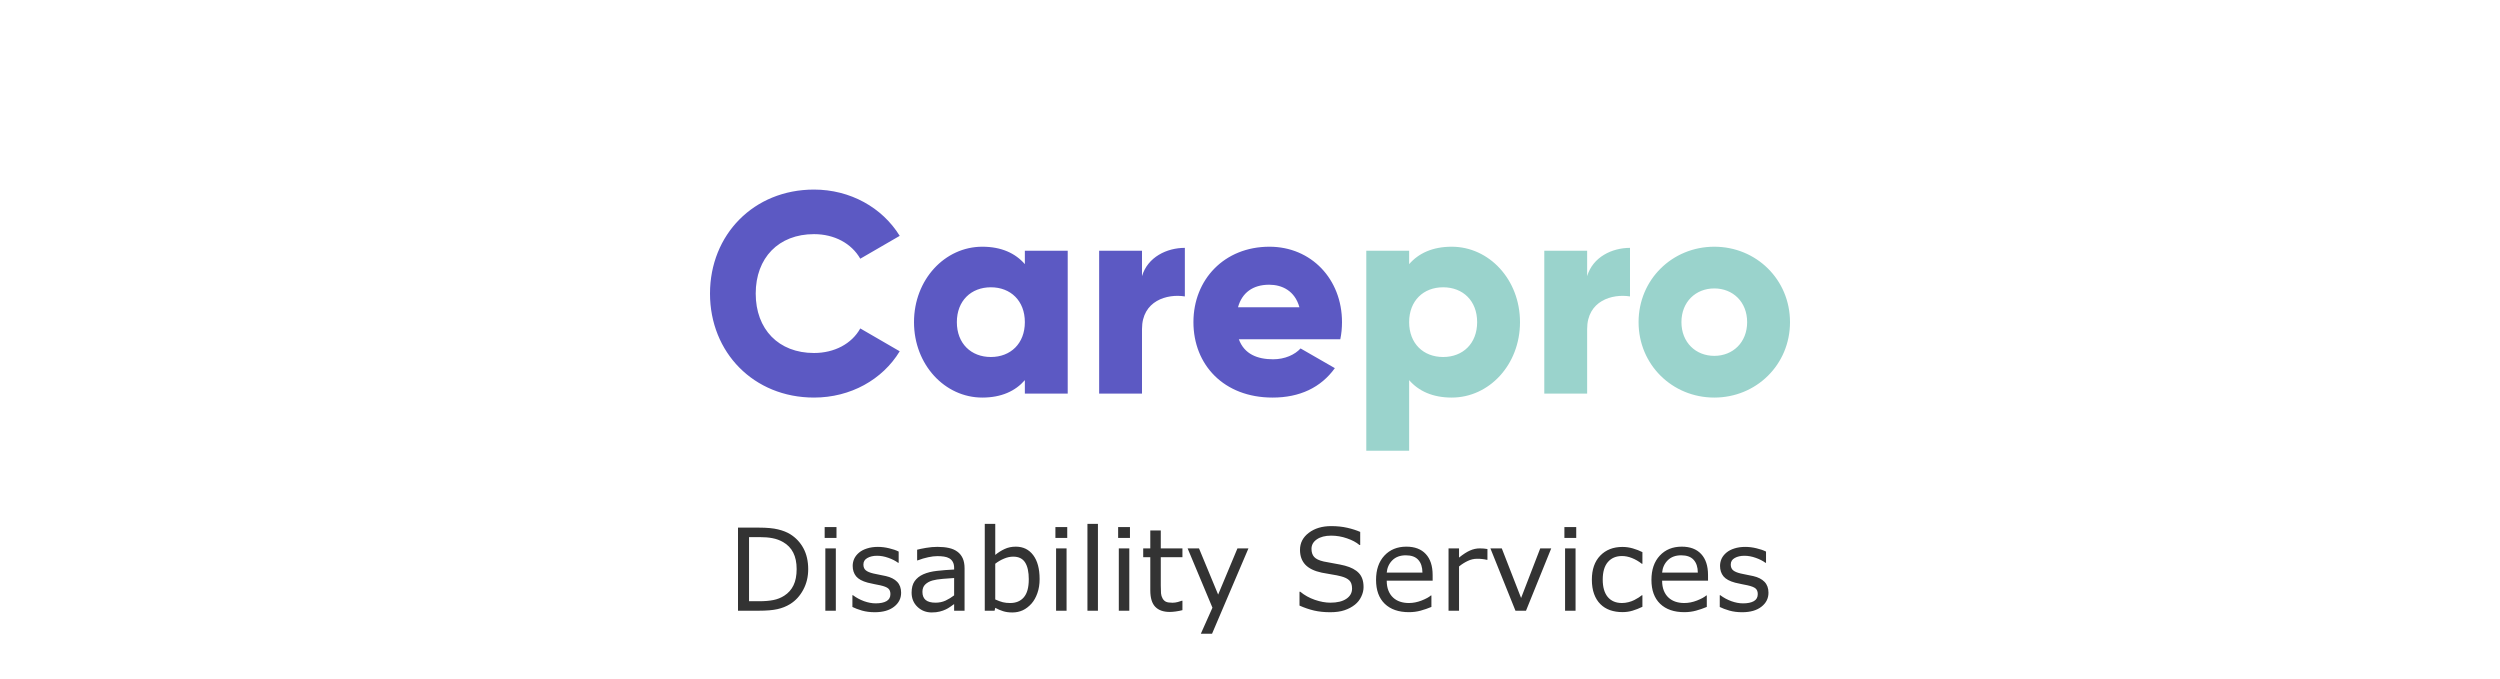
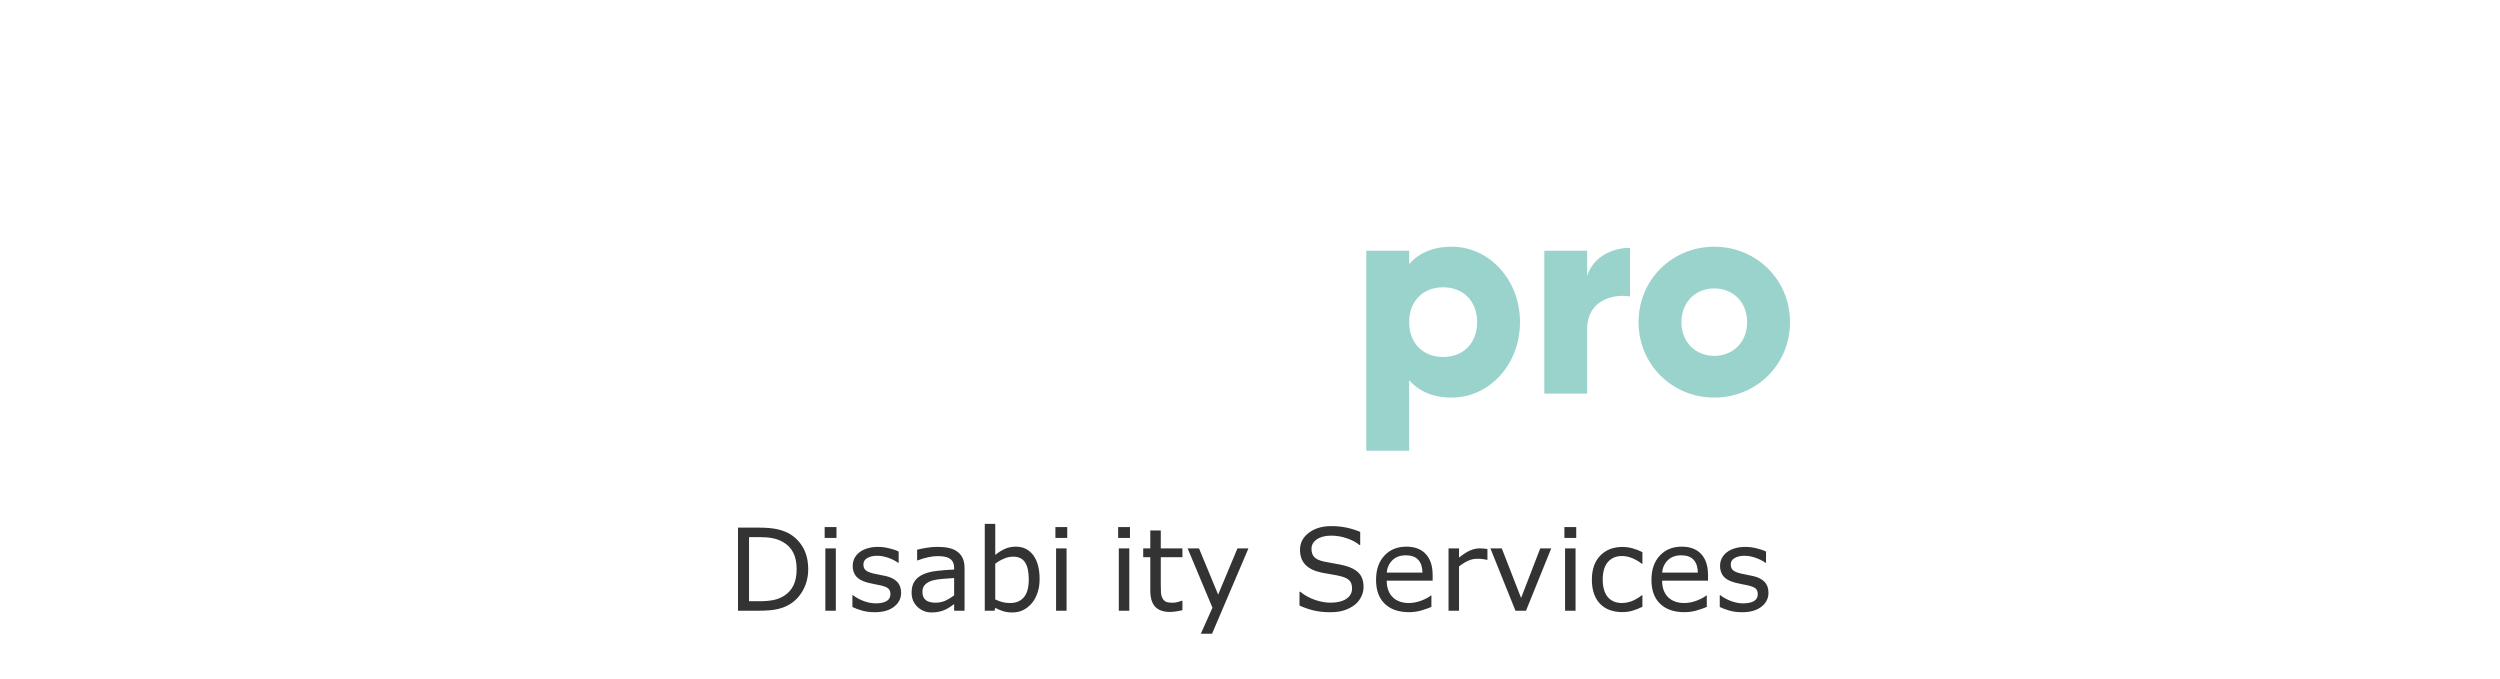
<svg xmlns="http://www.w3.org/2000/svg" viewBox="0 0 350 95" preserveAspectRatio="xMidYMid meet" id="svg3">
  <defs id="defs3" />
  <g id="text2" style="font-weight:600;font-size:40px;font-family:Gilroy, sans-serif;text-anchor:middle" aria-label="Carepro">
-     <path style="font-weight:800;-inkscape-font-specification:'Gilroy, sans-serif Ultra-Bold';fill:#5c59c3" d="m 113.96,55.66 c 5.12,0 9.6,-2.52 12,-6.48 l -5.52,-3.2 c -1.2,2.16 -3.64,3.44 -6.48,3.44 -4.96,0 -8.16,-3.32 -8.16,-8.32 0,-5 3.2,-8.32 8.16,-8.32 2.84,0 5.24,1.28 6.48,3.44 l 5.52,-3.2 c -2.44,-3.96 -6.92,-6.48 -12,-6.48 -8.44,0 -14.56,6.32 -14.56,14.56 0,8.24 6.12,14.56 14.56,14.56 z m 29.52,-20.56 v 1.88 c -1.32,-1.52 -3.28,-2.44 -5.96,-2.44 -5.24,0 -9.56,4.6 -9.56,10.56 0,5.96 4.32,10.56 9.56,10.56 2.68,0 4.64,-0.92 5.96,-2.44 v 1.88 h 6 v -20 z m -4.76,14.88 c -2.76,0 -4.76,-1.88 -4.76,-4.88 0,-3 2,-4.88 4.76,-4.88 2.76,0 4.76,1.88 4.76,4.88 0,3 -2,4.88 -4.76,4.88 z m 21.16,-11.32 v -3.56 h -6 v 20 h 6 v -9.04 c 0,-3.96 3.52,-4.96 6,-4.56 v -6.8 c -2.52,0 -5.2,1.28 -6,3.96 z m 13.56,8.84 h 14.2 c 0.16,-0.76 0.24,-1.56 0.24,-2.4 0,-6.04 -4.32,-10.56 -10.16,-10.56 -6.32,0 -10.64,4.6 -10.64,10.56 0,5.96 4.24,10.56 11.08,10.56 3.8,0 6.76,-1.4 8.72,-4.12 l -4.8,-2.76 c -0.8,0.88 -2.2,1.52 -3.84,1.52 -2.2,0 -4.04,-0.72 -4.8,-2.8 z m -0.12,-4.48 c 0.56,-2.04 2.08,-3.16 4.36,-3.16 1.8,0 3.6,0.84 4.24,3.16 z" id="path3" />
    <path style="font-weight:800;-inkscape-font-specification:'Gilroy, sans-serif Ultra-Bold';fill:#9ad3cc" d="m 203.24,34.54 c -2.68,0 -4.64,0.92 -5.96,2.44 v -1.88 h -6 v 28 h 6 v -9.88 c 1.32,1.52 3.28,2.44 5.96,2.44 5.24,0 9.56,-4.6 9.56,-10.56 0,-5.96 -4.32,-10.56 -9.56,-10.56 z m -1.2,15.44 c -2.76,0 -4.76,-1.88 -4.76,-4.88 0,-3 2,-4.88 4.76,-4.88 2.76,0 4.76,1.88 4.76,4.88 0,3 -2,4.88 -4.76,4.88 z m 20.16,-11.32 v -3.56 h -6 v 20 h 6 v -9.04 c 0,-3.96 3.52,-4.96 6,-4.56 v -6.8 c -2.52,0 -5.2,1.28 -6,3.96 z m 17.8,17 c 5.88,0 10.6,-4.6 10.6,-10.56 0,-5.96 -4.72,-10.56 -10.6,-10.56 -5.88,0 -10.6,4.6 -10.6,10.56 0,5.96 4.72,10.56 10.6,10.56 z m 0,-5.84 c -2.6,0 -4.6,-1.88 -4.6,-4.72 0,-2.84 2,-4.72 4.6,-4.72 2.6,0 4.6,1.88 4.6,4.72 0,2.84 -2,4.72 -4.6,4.72 z" id="path4" />
  </g>
-   <path d="m 113.148,79.695 q 0,1.586 -0.695,2.875 -0.688,1.289 -1.836,2 -0.797,0.492 -1.781,0.711 Q 107.859,85.5 106.258,85.5 h -2.938 V 73.867 h 2.906 q 1.703,0 2.703,0.25 1.008,0.242 1.703,0.672 1.188,0.742 1.852,1.977 0.664,1.234 0.664,2.93 z m -1.617,-0.023 q 0,-1.367 -0.477,-2.305 -0.477,-0.938 -1.422,-1.477 -0.688,-0.391 -1.461,-0.539 -0.773,-0.156 -1.852,-0.156 h -1.453 v 8.977 h 1.453 q 1.117,0 1.945,-0.164 0.836,-0.164 1.531,-0.609 0.867,-0.555 1.297,-1.461 0.438,-0.906 0.438,-2.266 z m 5.578,-4.359 h -1.656 v -1.523 h 1.656 z M 117.016,85.5 h -1.469 v -8.727 h 1.469 z m 9.141,-2.516 q 0,1.195 -0.992,1.961 -0.984,0.766 -2.695,0.766 -0.969,0 -1.781,-0.227 -0.805,-0.234 -1.352,-0.508 v -1.648 h 0.078 q 0.695,0.523 1.547,0.836 0.852,0.305 1.633,0.305 0.969,0 1.516,-0.312 0.547,-0.312 0.547,-0.984 0,-0.516 -0.297,-0.781 -0.297,-0.266 -1.141,-0.453 -0.312,-0.07 -0.82,-0.164 -0.5,-0.094 -0.914,-0.203 -1.148,-0.305 -1.633,-0.891 -0.477,-0.594 -0.477,-1.453 0,-0.539 0.219,-1.016 0.227,-0.477 0.68,-0.852 0.438,-0.367 1.109,-0.578 0.68,-0.219 1.516,-0.219 0.781,0 1.578,0.195 0.805,0.188 1.336,0.461 v 1.57 h -0.078 q -0.562,-0.414 -1.367,-0.695 -0.805,-0.289 -1.578,-0.289 -0.805,0 -1.359,0.312 -0.555,0.305 -0.555,0.914 0,0.539 0.336,0.812 0.328,0.273 1.062,0.445 0.406,0.094 0.906,0.188 0.508,0.094 0.844,0.172 1.023,0.234 1.578,0.805 0.555,0.578 0.555,1.531 z M 135.039,85.5 h -1.461 v -0.93 q -0.195,0.133 -0.531,0.375 -0.328,0.234 -0.641,0.375 -0.367,0.18 -0.844,0.297 -0.477,0.125 -1.117,0.125 -1.18,0 -2,-0.781 -0.82,-0.781 -0.82,-1.992 0,-0.992 0.422,-1.602 0.43,-0.617 1.219,-0.969 0.797,-0.352 1.914,-0.477 1.117,-0.125 2.398,-0.188 v -0.227 q 0,-0.5 -0.18,-0.828 -0.172,-0.328 -0.5,-0.516 -0.312,-0.18 -0.75,-0.242 -0.438,-0.062 -0.914,-0.062 -0.578,0 -1.289,0.156 -0.711,0.148 -1.469,0.438 h -0.078 v -1.492 q 0.43,-0.117 1.242,-0.258 0.812,-0.141 1.602,-0.141 0.922,0 1.602,0.156 0.688,0.148 1.188,0.516 0.492,0.359 0.75,0.93 0.258,0.57 0.258,1.414 z m -1.461,-2.148 v -2.43 q -0.672,0.039 -1.586,0.117 -0.906,0.078 -1.438,0.227 -0.633,0.18 -1.023,0.562 -0.391,0.375 -0.391,1.039 0,0.75 0.453,1.133 0.453,0.375 1.383,0.375 0.773,0 1.414,-0.297 0.641,-0.305 1.188,-0.727 z m 11.969,-2.281 q 0,1.094 -0.312,1.969 -0.305,0.875 -0.828,1.469 -0.555,0.617 -1.219,0.93 -0.664,0.305 -1.461,0.305 -0.742,0 -1.297,-0.18 -0.555,-0.172 -1.094,-0.469 L 139.242,85.5 h -1.375 V 73.344 h 1.469 v 4.344 q 0.617,-0.508 1.312,-0.828 0.695,-0.328 1.562,-0.328 1.547,0 2.438,1.188 0.898,1.188 0.898,3.352 z m -1.516,0.039 q 0,-1.562 -0.516,-2.367 -0.516,-0.812 -1.664,-0.812 -0.641,0 -1.297,0.281 -0.656,0.273 -1.219,0.711 v 5 q 0.625,0.281 1.07,0.391 0.453,0.109 1.023,0.109 1.219,0 1.906,-0.797 0.695,-0.805 0.695,-2.516 z m 5.383,-5.797 h -1.656 v -1.523 h 1.656 z M 149.32,85.5 h -1.469 v -8.727 h 1.469 z m 4.391,0 h -1.469 V 73.344 h 1.469 z m 4.484,-10.188 h -1.656 v -1.523 h 1.656 z M 158.102,85.5 h -1.469 v -8.727 h 1.469 z m 7.438,-0.078 q -0.414,0.109 -0.906,0.18 -0.484,0.07 -0.867,0.07 -1.336,0 -2.031,-0.719 -0.695,-0.719 -0.695,-2.305 v -4.641 h -0.992 v -1.234 h 0.992 v -2.508 h 1.469 v 2.508 h 3.031 v 1.234 h -3.031 v 3.977 q 0,0.688 0.031,1.078 0.031,0.383 0.219,0.719 0.172,0.312 0.469,0.461 0.305,0.141 0.922,0.141 0.359,0 0.75,-0.102 0.391,-0.109 0.562,-0.18 h 0.078 z m 9.242,-8.648 -5.094,11.945 h -1.57 l 1.625,-3.641 -3.477,-8.305 h 1.594 l 2.68,6.469 2.703,-6.469 z m 16.117,5.406 q 0,0.68 -0.32,1.344 -0.312,0.664 -0.883,1.125 -0.625,0.5 -1.461,0.781 -0.828,0.281 -2,0.281 -1.258,0 -2.266,-0.234 -1,-0.234 -2.039,-0.695 v -1.938 h 0.109 q 0.883,0.734 2.039,1.133 1.156,0.398 2.172,0.398 1.438,0 2.234,-0.539 0.805,-0.539 0.805,-1.438 0,-0.773 -0.383,-1.141 -0.375,-0.367 -1.148,-0.57 -0.586,-0.156 -1.273,-0.258 -0.68,-0.102 -1.445,-0.258 -1.547,-0.328 -2.297,-1.117 Q 182,78.258 182,76.984 q 0,-1.461 1.234,-2.391 1.234,-0.938 3.133,-0.938 1.227,0 2.25,0.234 1.023,0.234 1.812,0.578 v 1.828 h -0.109 q -0.664,-0.562 -1.75,-0.93 -1.078,-0.375 -2.211,-0.375 -1.242,0 -2,0.516 -0.75,0.516 -0.75,1.328 0,0.727 0.375,1.141 0.375,0.414 1.32,0.633 0.5,0.109 1.422,0.266 0.922,0.156 1.562,0.32 1.297,0.344 1.953,1.039 0.656,0.695 0.656,1.945 z m 9.672,-0.891 h -6.43 q 0,0.805 0.242,1.406 0.242,0.594 0.664,0.977 0.406,0.375 0.961,0.562 0.562,0.188 1.234,0.188 0.891,0 1.789,-0.352 0.906,-0.359 1.289,-0.703 h 0.078 v 1.602 q -0.742,0.312 -1.516,0.523 -0.773,0.211 -1.625,0.211 -2.172,0 -3.391,-1.172 -1.219,-1.18 -1.219,-3.344 0,-2.141 1.164,-3.398 1.172,-1.258 3.078,-1.258 1.766,0 2.719,1.031 0.961,1.031 0.961,2.93 z m -1.43,-1.125 q -0.008,-1.156 -0.586,-1.789 -0.57,-0.633 -1.742,-0.633 -1.18,0 -1.883,0.695 -0.695,0.695 -0.789,1.727 z M 208.242,78.375 h -0.078 q -0.328,-0.078 -0.641,-0.109 -0.305,-0.039 -0.727,-0.039 -0.68,0 -1.312,0.305 -0.633,0.297 -1.219,0.773 V 85.5 h -1.469 v -8.727 h 1.469 V 78.062 q 0.875,-0.703 1.539,-0.992 0.672,-0.297 1.367,-0.297 0.383,0 0.555,0.023 0.172,0.016 0.516,0.07 z M 217.172,76.773 213.641,85.5 h -1.477 l -3.508,-8.727 H 210.25 l 2.703,6.945 2.68,-6.945 z m 3.5,-1.461 h -1.656 v -1.523 h 1.656 z M 220.578,85.5 h -1.469 v -8.727 h 1.469 z m 9.359,-0.547 q -0.734,0.352 -1.398,0.547 -0.656,0.195 -1.398,0.195 -0.945,0 -1.734,-0.273 -0.789,-0.281 -1.352,-0.844 -0.57,-0.562 -0.883,-1.422 -0.312,-0.859 -0.312,-2.008 0,-2.141 1.172,-3.359 1.18,-1.219 3.109,-1.219 0.75,0 1.469,0.211 0.727,0.211 1.328,0.516 v 1.633 h -0.078 Q 229.188,78.406 228.469,78.125 q -0.711,-0.281 -1.391,-0.281 -1.25,0 -1.977,0.844 -0.719,0.836 -0.719,2.461 0,1.578 0.703,2.43 0.711,0.844 1.992,0.844 0.445,0 0.906,-0.117 Q 228.445,84.188 228.812,84 q 0.32,-0.164 0.602,-0.344 0.281,-0.188 0.445,-0.32 h 0.078 z m 9.188,-3.664 h -6.43 q 0,0.805 0.242,1.406 0.242,0.594 0.664,0.977 0.406,0.375 0.961,0.562 0.562,0.188 1.234,0.188 0.891,0 1.789,-0.352 0.906,-0.359 1.289,-0.703 h 0.078 v 1.602 q -0.742,0.312 -1.516,0.523 -0.773,0.211 -1.625,0.211 -2.172,0 -3.391,-1.172 -1.219,-1.18 -1.219,-3.344 0,-2.141 1.164,-3.398 1.172,-1.258 3.078,-1.258 1.766,0 2.719,1.031 0.961,1.031 0.961,2.93 z m -1.43,-1.125 q -0.008,-1.156 -0.586,-1.789 -0.57,-0.633 -1.742,-0.633 -1.18,0 -1.883,0.695 -0.695,0.695 -0.789,1.727 z m 9.891,2.82 q 0,1.195 -0.992,1.961 -0.984,0.766 -2.695,0.766 -0.969,0 -1.781,-0.227 Q 241.312,85.25 240.766,84.977 v -1.648 h 0.078 q 0.695,0.523 1.547,0.836 0.852,0.305 1.633,0.305 0.969,0 1.516,-0.312 0.547,-0.312 0.547,-0.984 0,-0.516 -0.297,-0.781 -0.297,-0.266 -1.141,-0.453 -0.312,-0.07 -0.82,-0.164 -0.5,-0.094 -0.914,-0.203 -1.148,-0.305 -1.633,-0.891 -0.477,-0.594 -0.477,-1.453 0,-0.539 0.219,-1.016 0.227,-0.477 0.68,-0.852 0.438,-0.367 1.109,-0.578 0.68,-0.219 1.516,-0.219 0.781,0 1.578,0.195 0.805,0.188 1.336,0.461 v 1.57 h -0.078 q -0.562,-0.414 -1.367,-0.695 -0.805,-0.289 -1.578,-0.289 -0.805,0 -1.359,0.312 -0.555,0.305 -0.555,0.914 0,0.539 0.336,0.812 0.328,0.273 1.062,0.445 0.406,0.094 0.906,0.188 0.508,0.094 0.844,0.172 1.023,0.234 1.578,0.805 0.555,0.578 0.555,1.531 z" id="text3" style="font-size:16px;font-family:Manrope, sans-serif;text-anchor:middle;fill:#333333" aria-label="Disability Services" />
+   <path d="m 113.148,79.695 q 0,1.586 -0.695,2.875 -0.688,1.289 -1.836,2 -0.797,0.492 -1.781,0.711 Q 107.859,85.5 106.258,85.5 h -2.938 V 73.867 h 2.906 q 1.703,0 2.703,0.25 1.008,0.242 1.703,0.672 1.188,0.742 1.852,1.977 0.664,1.234 0.664,2.93 z m -1.617,-0.023 q 0,-1.367 -0.477,-2.305 -0.477,-0.938 -1.422,-1.477 -0.688,-0.391 -1.461,-0.539 -0.773,-0.156 -1.852,-0.156 h -1.453 v 8.977 h 1.453 q 1.117,0 1.945,-0.164 0.836,-0.164 1.531,-0.609 0.867,-0.555 1.297,-1.461 0.438,-0.906 0.438,-2.266 z m 5.578,-4.359 h -1.656 v -1.523 h 1.656 z M 117.016,85.5 h -1.469 v -8.727 h 1.469 z m 9.141,-2.516 q 0,1.195 -0.992,1.961 -0.984,0.766 -2.695,0.766 -0.969,0 -1.781,-0.227 -0.805,-0.234 -1.352,-0.508 v -1.648 h 0.078 q 0.695,0.523 1.547,0.836 0.852,0.305 1.633,0.305 0.969,0 1.516,-0.312 0.547,-0.312 0.547,-0.984 0,-0.516 -0.297,-0.781 -0.297,-0.266 -1.141,-0.453 -0.312,-0.07 -0.82,-0.164 -0.5,-0.094 -0.914,-0.203 -1.148,-0.305 -1.633,-0.891 -0.477,-0.594 -0.477,-1.453 0,-0.539 0.219,-1.016 0.227,-0.477 0.68,-0.852 0.438,-0.367 1.109,-0.578 0.68,-0.219 1.516,-0.219 0.781,0 1.578,0.195 0.805,0.188 1.336,0.461 v 1.57 h -0.078 q -0.562,-0.414 -1.367,-0.695 -0.805,-0.289 -1.578,-0.289 -0.805,0 -1.359,0.312 -0.555,0.305 -0.555,0.914 0,0.539 0.336,0.812 0.328,0.273 1.062,0.445 0.406,0.094 0.906,0.188 0.508,0.094 0.844,0.172 1.023,0.234 1.578,0.805 0.555,0.578 0.555,1.531 z M 135.039,85.5 h -1.461 v -0.93 q -0.195,0.133 -0.531,0.375 -0.328,0.234 -0.641,0.375 -0.367,0.18 -0.844,0.297 -0.477,0.125 -1.117,0.125 -1.18,0 -2,-0.781 -0.82,-0.781 -0.82,-1.992 0,-0.992 0.422,-1.602 0.43,-0.617 1.219,-0.969 0.797,-0.352 1.914,-0.477 1.117,-0.125 2.398,-0.188 v -0.227 q 0,-0.5 -0.18,-0.828 -0.172,-0.328 -0.5,-0.516 -0.312,-0.18 -0.75,-0.242 -0.438,-0.062 -0.914,-0.062 -0.578,0 -1.289,0.156 -0.711,0.148 -1.469,0.438 h -0.078 v -1.492 q 0.43,-0.117 1.242,-0.258 0.812,-0.141 1.602,-0.141 0.922,0 1.602,0.156 0.688,0.148 1.188,0.516 0.492,0.359 0.75,0.93 0.258,0.57 0.258,1.414 z m -1.461,-2.148 v -2.43 q -0.672,0.039 -1.586,0.117 -0.906,0.078 -1.438,0.227 -0.633,0.18 -1.023,0.562 -0.391,0.375 -0.391,1.039 0,0.75 0.453,1.133 0.453,0.375 1.383,0.375 0.773,0 1.414,-0.297 0.641,-0.305 1.188,-0.727 z m 11.969,-2.281 q 0,1.094 -0.312,1.969 -0.305,0.875 -0.828,1.469 -0.555,0.617 -1.219,0.93 -0.664,0.305 -1.461,0.305 -0.742,0 -1.297,-0.18 -0.555,-0.172 -1.094,-0.469 L 139.242,85.5 h -1.375 V 73.344 h 1.469 v 4.344 q 0.617,-0.508 1.312,-0.828 0.695,-0.328 1.562,-0.328 1.547,0 2.438,1.188 0.898,1.188 0.898,3.352 z m -1.516,0.039 q 0,-1.562 -0.516,-2.367 -0.516,-0.812 -1.664,-0.812 -0.641,0 -1.297,0.281 -0.656,0.273 -1.219,0.711 v 5 q 0.625,0.281 1.07,0.391 0.453,0.109 1.023,0.109 1.219,0 1.906,-0.797 0.695,-0.805 0.695,-2.516 z m 5.383,-5.797 h -1.656 v -1.523 h 1.656 z M 149.32,85.5 h -1.469 v -8.727 h 1.469 z m 4.391,0 h -1.469 h 1.469 z m 4.484,-10.188 h -1.656 v -1.523 h 1.656 z M 158.102,85.5 h -1.469 v -8.727 h 1.469 z m 7.438,-0.078 q -0.414,0.109 -0.906,0.18 -0.484,0.07 -0.867,0.07 -1.336,0 -2.031,-0.719 -0.695,-0.719 -0.695,-2.305 v -4.641 h -0.992 v -1.234 h 0.992 v -2.508 h 1.469 v 2.508 h 3.031 v 1.234 h -3.031 v 3.977 q 0,0.688 0.031,1.078 0.031,0.383 0.219,0.719 0.172,0.312 0.469,0.461 0.305,0.141 0.922,0.141 0.359,0 0.75,-0.102 0.391,-0.109 0.562,-0.18 h 0.078 z m 9.242,-8.648 -5.094,11.945 h -1.57 l 1.625,-3.641 -3.477,-8.305 h 1.594 l 2.68,6.469 2.703,-6.469 z m 16.117,5.406 q 0,0.68 -0.32,1.344 -0.312,0.664 -0.883,1.125 -0.625,0.5 -1.461,0.781 -0.828,0.281 -2,0.281 -1.258,0 -2.266,-0.234 -1,-0.234 -2.039,-0.695 v -1.938 h 0.109 q 0.883,0.734 2.039,1.133 1.156,0.398 2.172,0.398 1.438,0 2.234,-0.539 0.805,-0.539 0.805,-1.438 0,-0.773 -0.383,-1.141 -0.375,-0.367 -1.148,-0.57 -0.586,-0.156 -1.273,-0.258 -0.68,-0.102 -1.445,-0.258 -1.547,-0.328 -2.297,-1.117 Q 182,78.258 182,76.984 q 0,-1.461 1.234,-2.391 1.234,-0.938 3.133,-0.938 1.227,0 2.25,0.234 1.023,0.234 1.812,0.578 v 1.828 h -0.109 q -0.664,-0.562 -1.75,-0.93 -1.078,-0.375 -2.211,-0.375 -1.242,0 -2,0.516 -0.75,0.516 -0.75,1.328 0,0.727 0.375,1.141 0.375,0.414 1.32,0.633 0.5,0.109 1.422,0.266 0.922,0.156 1.562,0.32 1.297,0.344 1.953,1.039 0.656,0.695 0.656,1.945 z m 9.672,-0.891 h -6.43 q 0,0.805 0.242,1.406 0.242,0.594 0.664,0.977 0.406,0.375 0.961,0.562 0.562,0.188 1.234,0.188 0.891,0 1.789,-0.352 0.906,-0.359 1.289,-0.703 h 0.078 v 1.602 q -0.742,0.312 -1.516,0.523 -0.773,0.211 -1.625,0.211 -2.172,0 -3.391,-1.172 -1.219,-1.18 -1.219,-3.344 0,-2.141 1.164,-3.398 1.172,-1.258 3.078,-1.258 1.766,0 2.719,1.031 0.961,1.031 0.961,2.93 z m -1.43,-1.125 q -0.008,-1.156 -0.586,-1.789 -0.57,-0.633 -1.742,-0.633 -1.18,0 -1.883,0.695 -0.695,0.695 -0.789,1.727 z M 208.242,78.375 h -0.078 q -0.328,-0.078 -0.641,-0.109 -0.305,-0.039 -0.727,-0.039 -0.68,0 -1.312,0.305 -0.633,0.297 -1.219,0.773 V 85.5 h -1.469 v -8.727 h 1.469 V 78.062 q 0.875,-0.703 1.539,-0.992 0.672,-0.297 1.367,-0.297 0.383,0 0.555,0.023 0.172,0.016 0.516,0.07 z M 217.172,76.773 213.641,85.5 h -1.477 l -3.508,-8.727 H 210.25 l 2.703,6.945 2.68,-6.945 z m 3.5,-1.461 h -1.656 v -1.523 h 1.656 z M 220.578,85.5 h -1.469 v -8.727 h 1.469 z m 9.359,-0.547 q -0.734,0.352 -1.398,0.547 -0.656,0.195 -1.398,0.195 -0.945,0 -1.734,-0.273 -0.789,-0.281 -1.352,-0.844 -0.57,-0.562 -0.883,-1.422 -0.312,-0.859 -0.312,-2.008 0,-2.141 1.172,-3.359 1.18,-1.219 3.109,-1.219 0.75,0 1.469,0.211 0.727,0.211 1.328,0.516 v 1.633 h -0.078 Q 229.188,78.406 228.469,78.125 q -0.711,-0.281 -1.391,-0.281 -1.25,0 -1.977,0.844 -0.719,0.836 -0.719,2.461 0,1.578 0.703,2.43 0.711,0.844 1.992,0.844 0.445,0 0.906,-0.117 Q 228.445,84.188 228.812,84 q 0.32,-0.164 0.602,-0.344 0.281,-0.188 0.445,-0.32 h 0.078 z m 9.188,-3.664 h -6.43 q 0,0.805 0.242,1.406 0.242,0.594 0.664,0.977 0.406,0.375 0.961,0.562 0.562,0.188 1.234,0.188 0.891,0 1.789,-0.352 0.906,-0.359 1.289,-0.703 h 0.078 v 1.602 q -0.742,0.312 -1.516,0.523 -0.773,0.211 -1.625,0.211 -2.172,0 -3.391,-1.172 -1.219,-1.18 -1.219,-3.344 0,-2.141 1.164,-3.398 1.172,-1.258 3.078,-1.258 1.766,0 2.719,1.031 0.961,1.031 0.961,2.93 z m -1.43,-1.125 q -0.008,-1.156 -0.586,-1.789 -0.57,-0.633 -1.742,-0.633 -1.18,0 -1.883,0.695 -0.695,0.695 -0.789,1.727 z m 9.891,2.82 q 0,1.195 -0.992,1.961 -0.984,0.766 -2.695,0.766 -0.969,0 -1.781,-0.227 Q 241.312,85.25 240.766,84.977 v -1.648 h 0.078 q 0.695,0.523 1.547,0.836 0.852,0.305 1.633,0.305 0.969,0 1.516,-0.312 0.547,-0.312 0.547,-0.984 0,-0.516 -0.297,-0.781 -0.297,-0.266 -1.141,-0.453 -0.312,-0.07 -0.82,-0.164 -0.5,-0.094 -0.914,-0.203 -1.148,-0.305 -1.633,-0.891 -0.477,-0.594 -0.477,-1.453 0,-0.539 0.219,-1.016 0.227,-0.477 0.68,-0.852 0.438,-0.367 1.109,-0.578 0.68,-0.219 1.516,-0.219 0.781,0 1.578,0.195 0.805,0.188 1.336,0.461 v 1.57 h -0.078 q -0.562,-0.414 -1.367,-0.695 -0.805,-0.289 -1.578,-0.289 -0.805,0 -1.359,0.312 -0.555,0.305 -0.555,0.914 0,0.539 0.336,0.812 0.328,0.273 1.062,0.445 0.406,0.094 0.906,0.188 0.508,0.094 0.844,0.172 1.023,0.234 1.578,0.805 0.555,0.578 0.555,1.531 z" id="text3" style="font-size:16px;font-family:Manrope, sans-serif;text-anchor:middle;fill:#333333" aria-label="Disability Services" />
</svg>